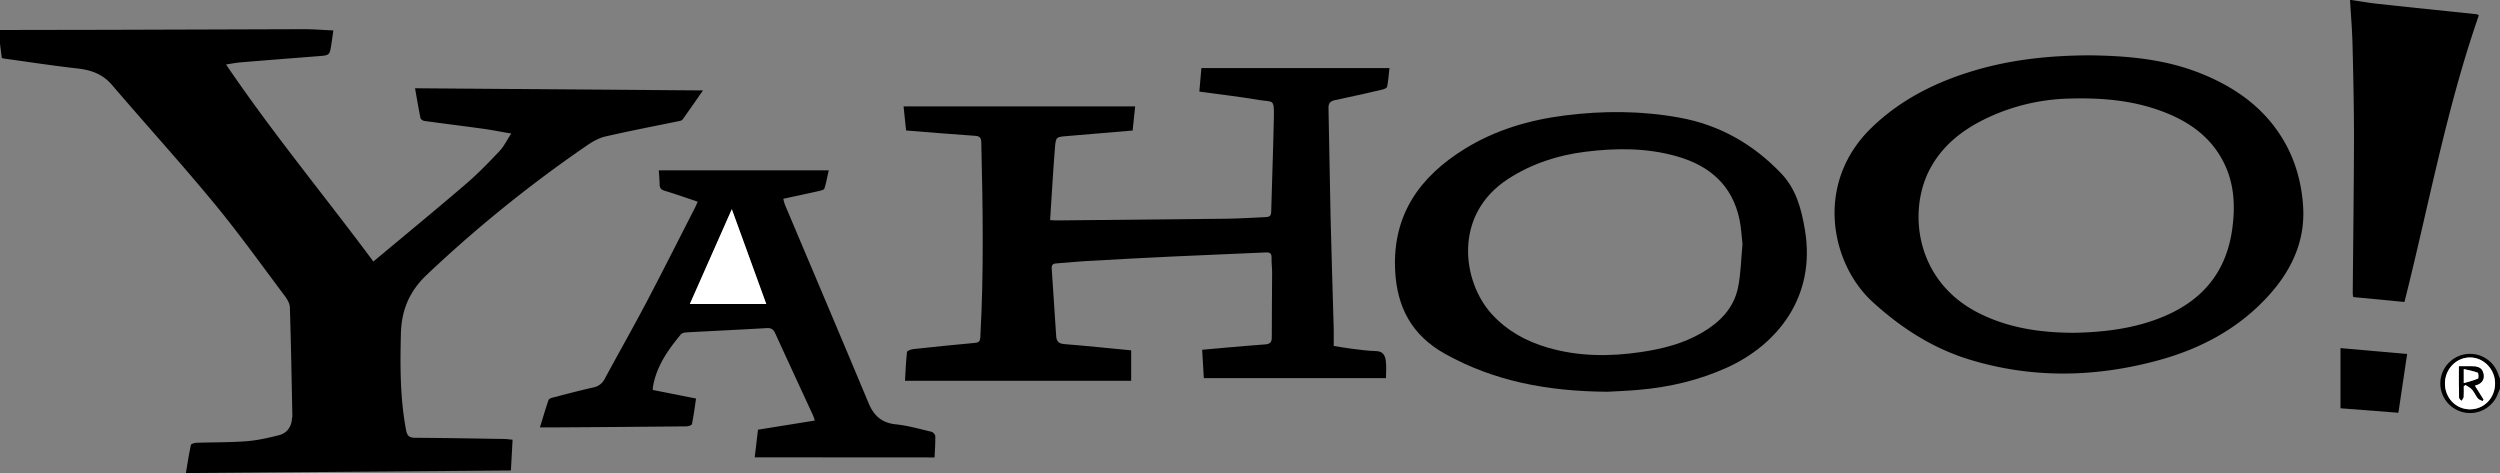
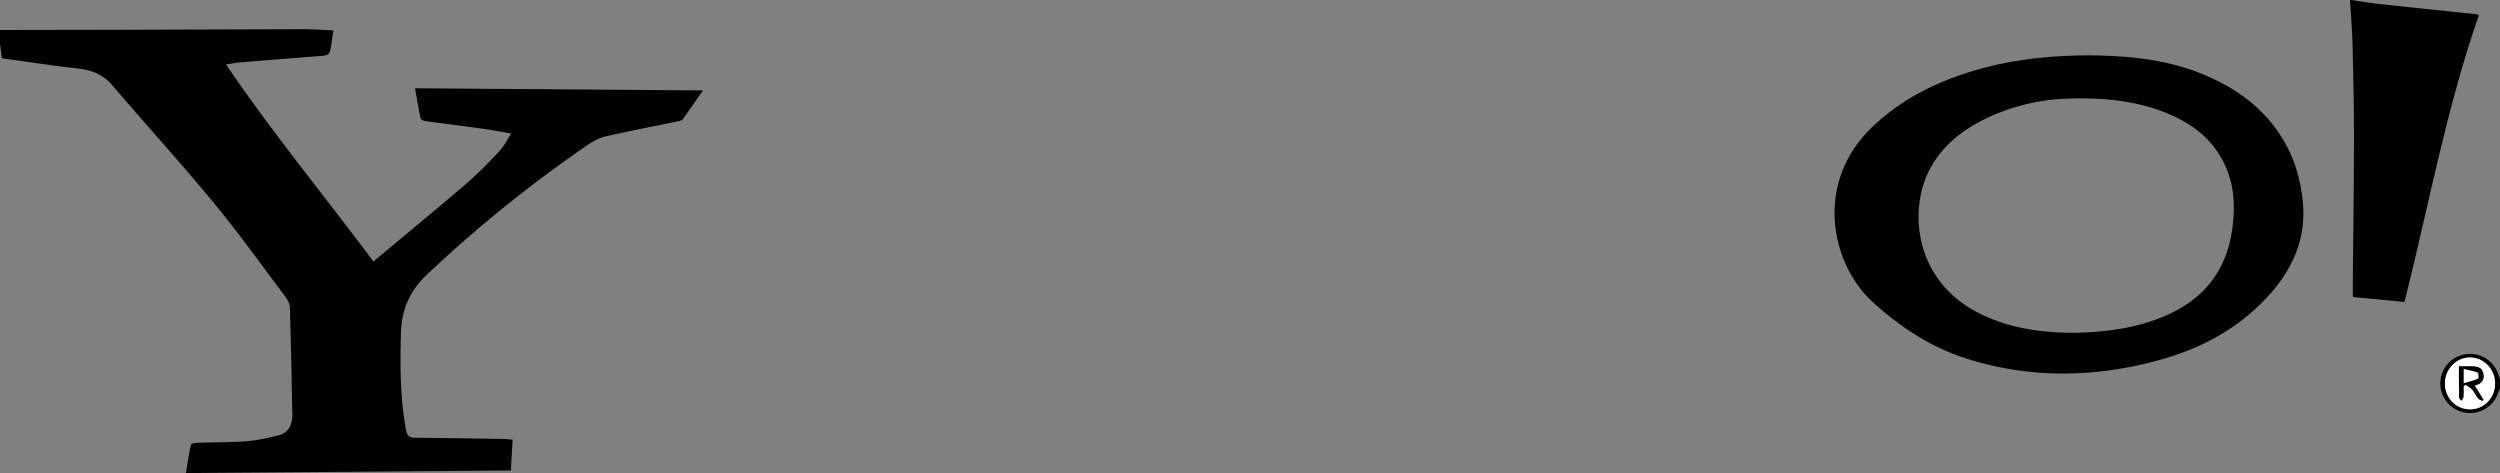
<svg xmlns="http://www.w3.org/2000/svg" viewBox="0 0 2000 378.44">
  <rect x="0" y="0" width="2000" height="378.44" fill="#808080" stroke="none" />
  <title>Asset 2</title>
  <g id="Layer_2" data-name="Layer 2">
    <g id="Layer_1-2" data-name="Layer 1">
      <path d="M0,24q43-.08,85.91-.15,78.47-.24,157-.5c7.79,0,15.58.66,23.77,1-.55,3.85-1,7.28-1.54,10.7-1.4,9.17-1.41,9.17-10.31,9.87-20.91,1.65-41.83,3.26-62.74,5-3.41.28-6.79,1-11.26,1.66,37.39,55.17,79.27,105.62,117.87,157.65,24.9-20.81,49.72-41.2,74.1-62.1,9.46-8.11,18.18-17.14,26.76-26.2,3.53-3.72,5.83-8.6,9.43-14.08-8.57-1.48-15.52-2.87-22.52-3.84-15.66-2.17-31.35-4.09-47-6.26-1.14-.16-2.86-1.3-3.06-2.24-1.55-7.46-2.79-15-4.38-23.9l230.36,1.74C556.26,81.1,551.22,88.45,546,95.68c-.54.76-1.95,1-3,1.24-19.54,4-39.16,7.78-58.61,12.25-5.17,1.19-10.23,4-14.68,7.09a1049.16,1049.16,0,0,0-128.2,103.49c-13.89,13.14-20.3,28.08-20.78,47.11-.66,25.87-.68,51.55,4.1,77.11.89,4.75,2.67,6.25,7.39,6.27,23.49.13,47,.56,70.48.93,2.28,0,4.56.36,7.37.6-.48,8.71-.93,17-1.35,24.62l-260,2.05c1.29-7.59,2.41-15.07,4-22.44.19-.89,2.86-1.72,4.41-1.77,13.32-.46,26.69-.24,40-1.25,8.7-.66,17.38-2.64,25.88-4.78,6.36-1.59,10-6.32,10.56-13.07.06-.83.34-1.66.32-2.48-.58-29-1.07-57.94-2-86.9-.1-3-2.09-6.36-4-8.93-18.82-25-37-50.55-57-74.67-26.41-32-54.33-62.68-81.29-94.19-7.53-8.8-16.85-12-27.86-13.21-19.51-2.2-38.92-5.2-58.37-7.87-.63-.09-1.25-.3-1.9-.46L0,35Z" />
      <path d="M1881,0c6.88,1,13.73,2.23,20.64,3,26.63,2.88,53.28,5.61,79.92,8.41.3,0,.57.31,1.52.85-26,74.54-40.09,152.35-59.51,229.32l-41-3.93a20.75,20.75,0,0,1-.38-2.88c.34-41.3.91-82.59,1-123.89,0-25-.54-50-1.16-74.95-.29-12-1.32-23.94-2-35.91Z" />
      <path d="M2000,311c-.51,1.18-1.09,2.34-1.53,3.55a23.79,23.79,0,0,1-46.23-7.89,23.78,23.78,0,0,1,46.5-6.82c.34,1.08.84,2.11,1.26,3.16Zm-24.21,16.45c11.2.11,20.07-8.8,20.26-20.33S1987.11,286,1976,286c-11,0-19.94,9.31-20,20.74S1964.62,327.35,1975.79,327.45Z" />
-       <path d="M908.12,85.14l-2,19.27c-17.85,1.52-35.08,3-52.33,4.43-8.63.7-9.12.57-9.79,8.94-1.56,19.21-2.6,38.47-3.9,58.3,2.47.12,4.07.28,5.66.26q67.74-.63,135.47-1.36c10.49-.13,21-.84,31.46-1.3,2.56-.11,4.19-.8,4.27-4.07.63-25.31,1.66-50.61,2.14-75.92.29-15.09-.61-11.8-11.92-13.72-15.71-2.65-31.56-4.48-47.7-6.7.56-6.44,1.12-12.84,1.64-18.83h150.46c-.59,5.21-.94,10.1-1.85,14.89-.18,1-2.34,2-3.75,2.31-12.63,2.93-25.28,5.81-38,8.47-3.75.78-5.27,2.46-5.18,6.37.63,29,1,57.92,1.66,86.88.7,29.81,1.69,59.62,2.51,89.43.12,4.3,0,8.6,0,13.94,4.29.69,9.26,1.62,14.27,2.24,6.61.81,13.23,1.75,19.87,1.92,5.38.14,7,3.73,7.52,7.59.67,4.53.16,9.23.16,14H963.06c-.45-7.75-.88-15-1.33-22.68,6.51-.58,12.43-1.12,18.36-1.63,10.62-.91,21.23-1.89,31.86-2.64,3.55-.25,5.47-1.32,5.47-5.27,0-17.47.23-35,.28-52.43,0-3.83-.59-7.66-.44-11.48.14-3.6-1.26-4.56-4.68-4.4-25,1.16-49.93,2.1-74.89,3.28q-34.46,1.64-68.87,3.63c-8,.45-15.92,1.39-23.89,1.87-2.94.18-3.73,1.56-3.56,4.13q1.82,27.14,3.6,54.27c.28,4.11,2.14,5.8,6.54,6.15,17.74,1.41,35.45,3.28,53.43,5v24.34H724c.45-7.64.72-15.39,1.6-23.06.11-1,3.34-2.09,5.22-2.3,16.38-1.78,32.77-3.47,49.18-4.95,3.2-.29,4.09-1.42,4.26-4.55,2.87-52,2-103.94.77-155.92-.08-3.48-1.14-4.92-4.86-5.18-18.26-1.24-36.5-2.79-55.31-4.28l-2-19.28Z" />
      <path d="M1671.52,44.27c28.66.34,58.81,2.64,87.51,13.84,27.65,10.79,51.3,27,67,52.79,10.13,16.63,15.3,35.31,16.48,54.45,1.78,28.93-10.43,53.09-30,73.7-23.57,24.87-52.91,40.19-85.54,49.12-50.35,13.76-101,14.84-151.2-.47-29.56-9-55.18-25.52-77.91-46.37-33-30.25-46.75-94.6-.49-139.28,23.49-22.7,51.68-36.61,82.55-45.75C1609.27,47.64,1639.31,44.41,1671.52,44.27Zm-14.06,222c20-.3,40.2-2.16,59.76-8.13,37.36-11.39,62.81-34,68.52-74.58,2.62-18.64,1.77-36.92-7-54.07-10.55-20.64-28.3-32.7-49.35-40.53-23.8-8.84-48.59-10.84-73.74-10.09A162.42,162.42,0,0,0,1586,96.19c-17.72,9-32.64,21.22-42.13,39.15-17.63,33.33-11.73,88.94,38.27,114.67C1605.69,262.12,1631,266,1657.46,266.23Z" />
-       <path d="M1286,313.4c-48.34-.35-90.63-8.46-129.84-30.25-26.63-14.8-38.71-37.31-40.07-67.21-2-44.35,19.78-74.6,55.62-96.81,24.61-15.25,51.88-23.2,80.36-26.79,30.55-3.85,61.12-3.78,91.55,1.77,32.07,5.84,58.91,21.14,81.32,44.62,12,12.56,16.14,28.35,18.94,44.78,9.35,54.83-23.09,92.79-62.26,110.55-22.4,10.14-45.91,15.64-70.27,17.79C1301.53,312.72,1291.7,313.06,1286,313.4Zm108-118.17c-.71-6-1-12.92-2.39-19.56-5.76-27.64-24.1-43.21-50.2-50.63-24.11-6.86-48.75-6.72-73.34-3.61-22,2.79-42.78,9.53-61.6,21.73-44.3,28.72-36.6,82.22-13.11,108.05,12.27,13.48,27.56,21.83,44.8,26.87,24.6,7.19,49.58,7.28,74.72,3.56,17.06-2.53,33.61-6.69,48.67-15.46,14.21-8.27,25.37-19.47,28.83-35.93C1392.72,219.09,1392.81,207.45,1394,195.23Z" />
-       <path d="M603.77,365.86c1-8.05,1.79-15.11,2.62-22.11l45.43-7.3a38.83,38.83,0,0,0-1.33-4c-10.1-21.91-20.27-43.78-30.28-65.73-1.44-3.16-3.14-4.45-6.77-4.24-21.44,1.26-42.89,2.25-64.34,3.43-1.53.08-3.56.57-4.44,1.63-10.26,12.4-19.48,25.4-22.27,41.79-.1.64-.09,1.3-.18,2.63l34.63,6.86c-1,6.8-1.91,13.67-3.28,20.45-.18.88-2.82,1.8-4.33,1.81q-51.48.52-103,.82c-4.61,0-9.23,0-14.3,0,2.23-7.2,4.39-14.5,6.81-21.71.31-.91,1.84-1.73,3-2,10.94-2.85,21.88-5.74,32.9-8.24a12.66,12.66,0,0,0,9.09-6.82c10.92-20.2,22.26-40.18,33-60.5,13.25-25.18,26-50.6,39-75.93.83-1.61,1.51-3.29,2.44-5.36-9-3-17.56-6.05-26.28-8.67-2.84-.86-4.13-2-4.18-5-.06-4-.44-7.89-.66-11.43H663c-1.17,5.14-2,10-3.49,14.59-.31,1-2.65,1.6-4.16,1.94-9.38,2.12-18.79,4.11-28.71,6.25a41.12,41.12,0,0,0,1.27,4.66c22.3,52.86,44.76,105.66,66.86,158.6,4.22,10.09,10.39,15.95,21.69,17.16,9.7,1,19.24,3.72,28.78,6,1.25.29,3,2.28,3,3.51.09,5.75-.35,11.5-.59,17ZM585.46,167.39l-33.61,75.82H613Z" />
-       <path d="M1872.38,326.62V278.49l53.33,4.71c-2.28,15.37-4.56,30.75-7,47Z" />
      <path d="M1975.79,327.45c-11.17-.1-19.89-9.21-19.84-20.73s9-20.71,20-20.74c11.16,0,20.29,9.57,20.1,21.14S1987,327.56,1975.79,327.45Zm-8.63-34.36c0,8.75-.07,16.71.08,24.67,0,.93,1.2,1.85,1.83,2.77.59-1,1.61-1.91,1.69-2.93.23-2.88.08-5.8.08-8.71l1.6-1.08c1.78,1.24,3.88,2.2,5.25,3.79,1.83,2.11,2.91,4.85,4.66,7,.83,1,2.45,1.43,3.72,2.12.21-.38.42-.76.64-1.14-2.27-3.6-4.53-7.21-7-11.18,5.4-1.29,8.08-4.31,7-9.46-1.1-5.51-5.52-5.92-10.06-5.91Z" fill="#fff" />
-       <path d="M585.46,167.39,613,243.21h-61.1Z" fill="#fff" />
      <path d="M1967.16,293.09h9.51c4.54,0,9,.4,10.06,5.91,1,5.15-1.65,8.17-7,9.46,2.5,4,4.76,7.58,7,11.18-.22.38-.43.76-.64,1.14-1.27-.69-2.89-1.09-3.72-2.12-1.75-2.2-2.83-4.94-4.66-7-1.37-1.59-3.47-2.55-5.25-3.79l-1.6,1.08c0,2.91.15,5.83-.08,8.71-.08,1-1.1,2-1.69,2.93-.63-.92-1.81-1.84-1.83-2.77C1967.09,309.8,1967.16,301.84,1967.16,293.09Zm3.88,13.39c4.39-1.31,8-2.16,11.4-3.63.56-.24.4-4.47-.24-4.71-3.41-1.3-7.09-1.92-11.16-2.9Z" />
      <path d="M1971,306.48V295.24c4.07,1,7.75,1.6,11.16,2.9.64.24.8,4.47.24,4.71C1979.07,304.32,1975.43,305.17,1971,306.48Z" fill="#fff" />
    </g>
  </g>
</svg>